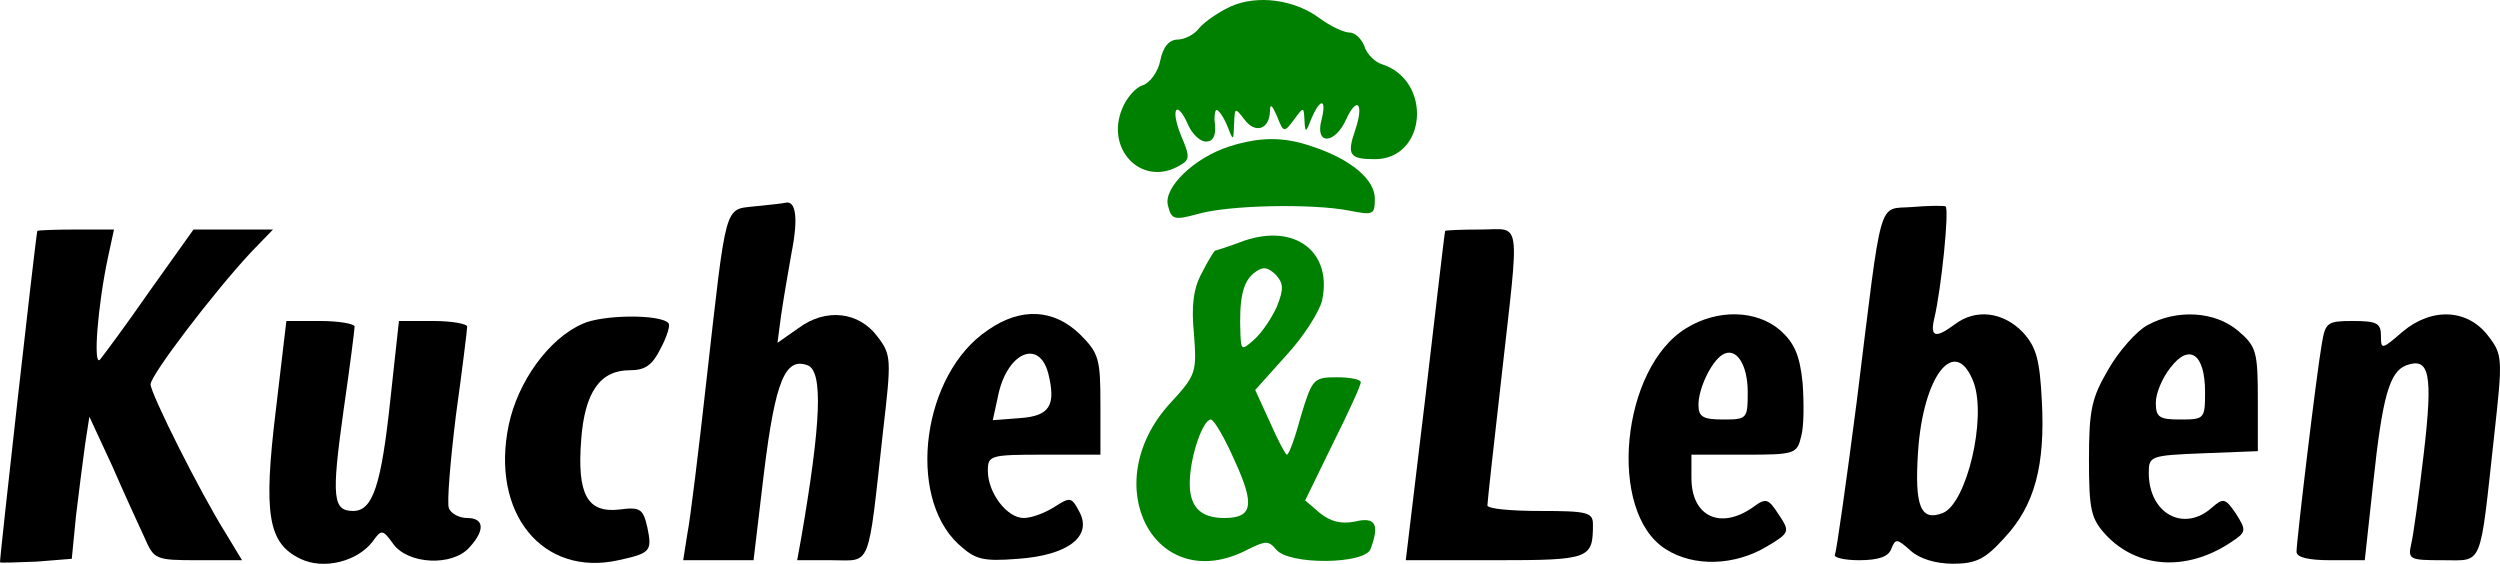
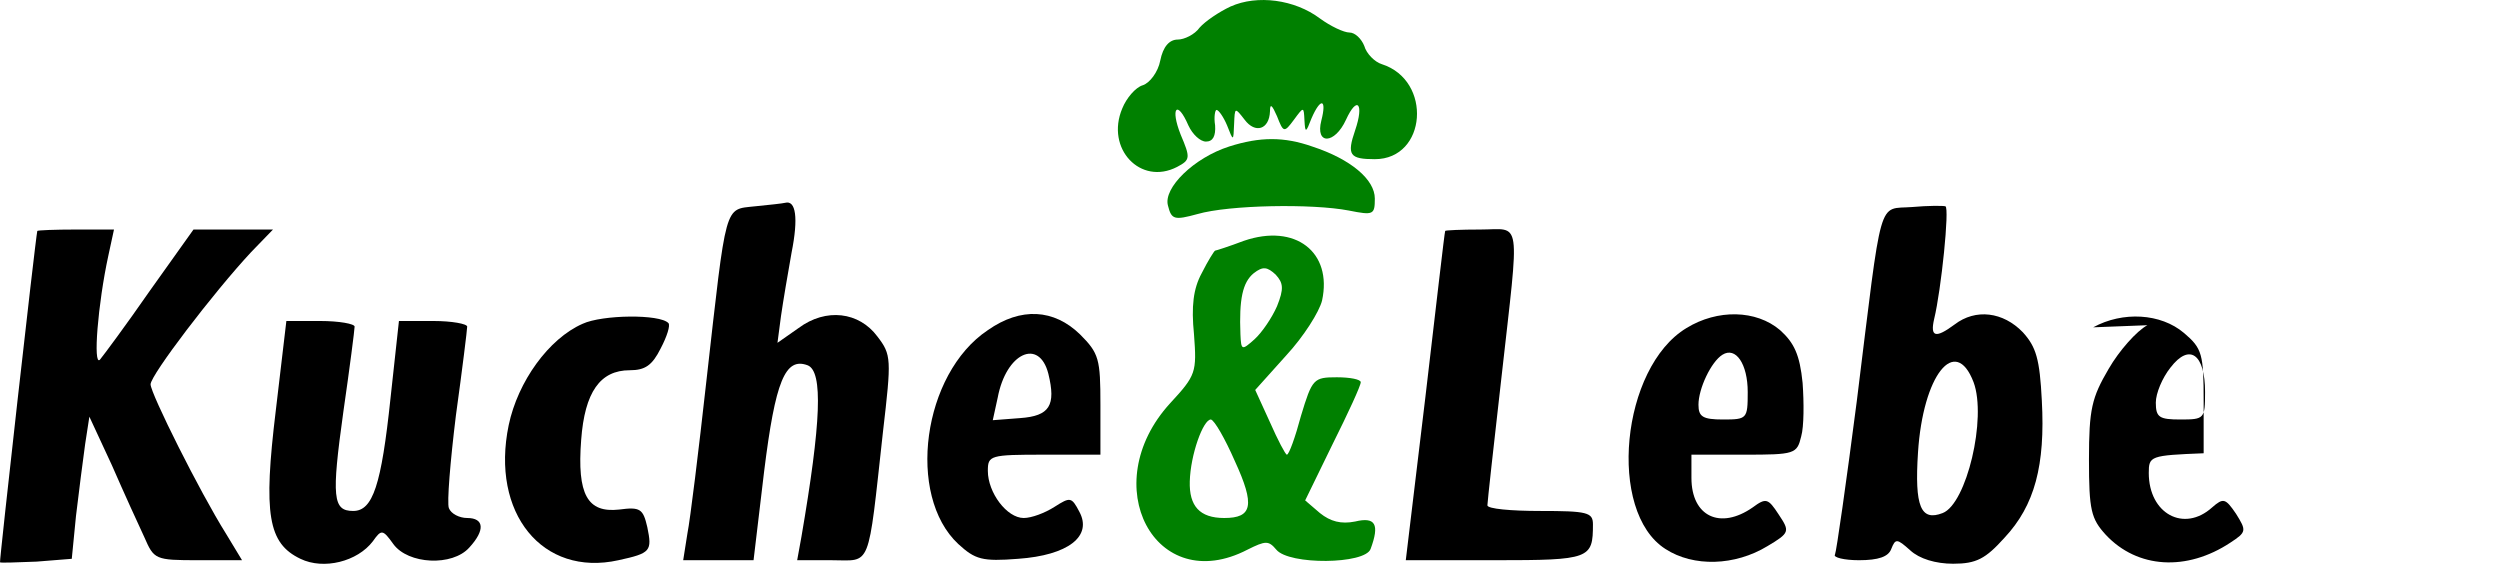
<svg xmlns="http://www.w3.org/2000/svg" xmlns:ns1="http://sodipodi.sourceforge.net/DTD/sodipodi-0.dtd" xmlns:ns2="http://www.inkscape.org/namespaces/inkscape" version="1.0" width="355.32pt" height="80.136pt" viewBox="0 0 355.32 80.136" preserveAspectRatio="xMidYMid" id="svg13" ns1:docname="logo.svg" ns2:version="1.4 (e7c3feb1, 2024-10-09)">
  <defs id="defs13" />
  <ns1:namedview id="namedview13" pagecolor="#ffffff" bordercolor="#000000" borderopacity="0.25" ns2:showpageshadow="2" ns2:pageopacity="0.0" ns2:pagecheckerboard="0" ns2:deskcolor="#d1d1d1" ns2:document-units="pt" ns2:zoom="0.67855319" ns2:cx="223.26916" ns2:cy="70.738743" ns2:window-width="1440" ns2:window-height="785" ns2:window-x="0" ns2:window-y="25" ns2:window-maximized="1" ns2:current-layer="svg13" />
  <g transform="matrix(0.1,0,0,-0.1,-76.599,307.622)" fill="#000000" stroke="none" id="g13">
    <path d="m 2515,3067 c -17,-8 -36,-21 -44,-30 -7,-10 -22,-17 -31,-17 -12,0 -21,-10 -25,-30 -3,-16 -15,-32 -25,-35 -10,-3 -23,-18 -29,-33 -24,-57 26,-110 78,-83 19,10 19,13 5,46 -15,38 -5,50 11,13 6,-13 17,-23 25,-23 10,0 14,8 13,23 -2,12 0,22 2,22 3,0 10,-10 15,-22 9,-23 9,-23 10,2 1,24 1,24 15,6 15,-20 35,-14 36,12 0,12 3,9 10,-7 9,-23 10,-24 24,-5 14,19 14,19 15,-1 1,-18 2,-18 10,3 13,30 22,28 14,-3 -9,-35 19,-34 35,1 16,35 26,23 13,-15 -12,-35 -8,-41 28,-41 74,0 82,112 10,135 -10,3 -22,15 -25,26 -4,10 -13,19 -21,19 -8,0 -27,9 -42,20 -36,27 -89,34 -127,17 z" id="path1" style="fill:#008000" />
    <path d="m 2513,2868 c -50,-16 -94,-59 -87,-84 5,-20 9,-21 42,-12 45,13 163,15 215,5 35,-7 37,-6 37,17 0,27 -34,56 -89,74 -40,14 -74,14 -118,0 z" id="path2" style="fill:#008000" />
    <path d="m 1839,2783 c -44,-5 -40,8 -69,-248 -11,-99 -23,-197 -27,-217 l -6,-38 h 50 50 l 15,126 c 16,129 30,163 62,151 22,-9 19,-81 -9,-244 l -6,-33 h 49 c 57,0 51,-16 73,183 12,103 12,109 -8,135 -26,35 -73,41 -112,12 l -30,-21 5,38 c 3,21 10,62 15,90 10,50 6,75 -9,71 -4,-1 -23,-3 -43,-5 z" id="path3" />
    <path d="m 3484,2782 c -50,-4 -42,22 -79,-276 -15,-116 -29,-214 -31,-218 -3,-4 13,-8 34,-8 28,0 42,5 46,16 6,15 8,15 27,-2 13,-12 36,-19 61,-19 33,0 46,7 73,37 43,46 58,103 53,195 -3,59 -8,76 -27,97 -28,29 -67,34 -97,11 -27,-20 -35,-18 -29,8 10,41 22,158 16,160 -3,1 -25,1 -47,-1 z m 87,-249 c 19,-51 -10,-173 -44,-186 -31,-12 -40,9 -35,86 7,110 53,168 79,100 z" id="path4" />
    <path d="m 819,2748 c -3,-14 -54,-469 -53,-471 1,-1 25,0 52,1 l 50,4 6,61 c 4,34 10,80 13,102 l 6,39 32,-69 c 17,-39 38,-85 46,-102 14,-32 15,-33 77,-33 h 62 l -23,38 c -37,59 -107,199 -107,212 0,13 89,130 143,188 l 31,32 h -56 -57 l -62,-87 c -34,-49 -66,-92 -71,-98 -10,-10 -3,79 12,148 l 8,37 h -54 c -30,0 -54,-1 -55,-2 z" id="path5" />
    <path d="m 2534,2734 c -21,-8 -40,-14 -41,-14 -1,0 -10,-14 -19,-32 -12,-22 -15,-47 -11,-87 4,-54 3,-58 -34,-98 -106,-116 -21,-276 110,-208 26,13 30,13 41,0 18,-22 126,-21 134,1 13,35 7,46 -22,39 -20,-4 -35,0 -50,12 l -21,18 39,80 c 22,44 40,83 40,88 0,4 -15,7 -34,7 -33,0 -35,-2 -51,-55 -8,-30 -17,-55 -20,-55 -2,0 -13,21 -24,46 l -21,46 44,49 c 25,27 47,62 51,78 15,69 -38,110 -111,85 z m 47,-93 c -7,-16 -21,-37 -32,-47 -18,-16 -19,-16 -20,7 -2,50 3,74 19,87 13,10 19,9 31,-2 11,-12 12,-20 2,-45 z m -60,-220 c 29,-63 25,-81 -15,-81 -35,0 -50,17 -49,52 1,38 19,88 30,88 5,-1 20,-27 34,-59 z" id="path6" style="fill:#008000" />
    <path d="m 2820,2748 c -1,-2 -13,-108 -28,-235 l -28,-233 h 127 c 135,0 139,2 139,51 0,17 -8,19 -75,19 -41,0 -75,3 -75,8 0,4 9,86 20,182 26,232 29,210 -30,210 -27,0 -50,-1 -50,-2 z" id="path7" />
    <path d="m 1594,2616 c -48,-21 -92,-82 -105,-144 -26,-125 48,-216 156,-192 46,10 48,13 41,47 -6,26 -10,29 -40,25 -45,-5 -60,21 -54,99 5,68 27,99 69,99 22,0 32,7 44,31 9,17 14,33 11,36 -12,13 -94,12 -122,-1 z" id="path8" />
    <path d="m 2170,2607 c -93,-62 -116,-235 -42,-304 24,-22 34,-25 85,-21 71,5 106,32 87,67 -11,21 -13,21 -35,7 -14,-9 -33,-16 -44,-16 -24,0 -51,36 -51,67 0,22 3,23 80,23 h 80 v 71 c 0,65 -2,73 -29,100 -37,36 -84,39 -131,6 z m 86,-62 c 11,-45 2,-60 -40,-63 l -39,-3 7,32 c 12,64 59,85 72,34 z" id="path9" />
    <path d="m 3163,2610 c -93,-56 -113,-261 -30,-314 40,-26 99,-24 145,4 32,19 32,21 16,45 -15,23 -18,24 -37,10 -46,-32 -87,-13 -87,42 v 33 h 75 c 72,0 75,1 81,26 4,14 4,48 2,76 -4,40 -12,57 -32,75 -34,29 -89,30 -133,3 z m 87,-91 c 0,-38 -1,-39 -35,-39 -29,0 -35,4 -35,21 0,23 18,61 34,71 19,12 36,-13 36,-53 z" id="path10" />
-     <path d="m 3818,2614 c -15,-8 -40,-36 -55,-62 -24,-41 -28,-57 -28,-129 0,-72 3,-84 24,-107 45,-48 115,-52 177,-11 23,15 23,17 8,41 -15,22 -18,23 -34,9 -40,-36 -90,-9 -90,49 0,24 2,25 78,28 l 77,3 v 73 c 0,68 -2,76 -28,98 -33,28 -87,31 -129,8 z m 82,-95 c 0,-38 -1,-39 -35,-39 -30,0 -35,3 -35,24 0,13 9,35 21,50 27,35 49,19 49,-35 z" id="path11" />
-     <path d="m 4181,2605 c -30,-26 -31,-26 -31,-6 0,18 -6,21 -40,21 -36,0 -39,-2 -44,-32 -8,-46 -36,-281 -36,-296 0,-8 17,-12 48,-12 h 49 l 12,110 c 13,122 23,158 47,167 33,12 38,-12 25,-124 -7,-60 -15,-118 -18,-130 -5,-22 -2,-23 45,-23 58,0 52,-13 73,178 12,108 12,114 -8,140 -29,39 -80,42 -122,7 z" id="path12" />
+     <path d="m 3818,2614 c -15,-8 -40,-36 -55,-62 -24,-41 -28,-57 -28,-129 0,-72 3,-84 24,-107 45,-48 115,-52 177,-11 23,15 23,17 8,41 -15,22 -18,23 -34,9 -40,-36 -90,-9 -90,49 0,24 2,25 78,28 v 73 c 0,68 -2,76 -28,98 -33,28 -87,31 -129,8 z m 82,-95 c 0,-38 -1,-39 -35,-39 -30,0 -35,3 -35,24 0,13 9,35 21,50 27,35 49,19 49,-35 z" id="path11" />
    <path d="m 1158,2493 c -18,-148 -11,-189 35,-211 33,-16 81,-4 103,25 12,17 14,17 29,-4 21,-29 84,-32 108,-5 23,25 21,42 -3,42 -11,0 -23,6 -26,14 -3,7 2,67 10,132 9,65 16,122 16,126 0,4 -22,8 -48,8 h -49 l -12,-110 c -13,-123 -25,-160 -53,-160 -29,0 -31,19 -14,141 9,62 16,117 16,121 0,4 -22,8 -49,8 h -48 z" id="path13" />
  </g>
</svg>